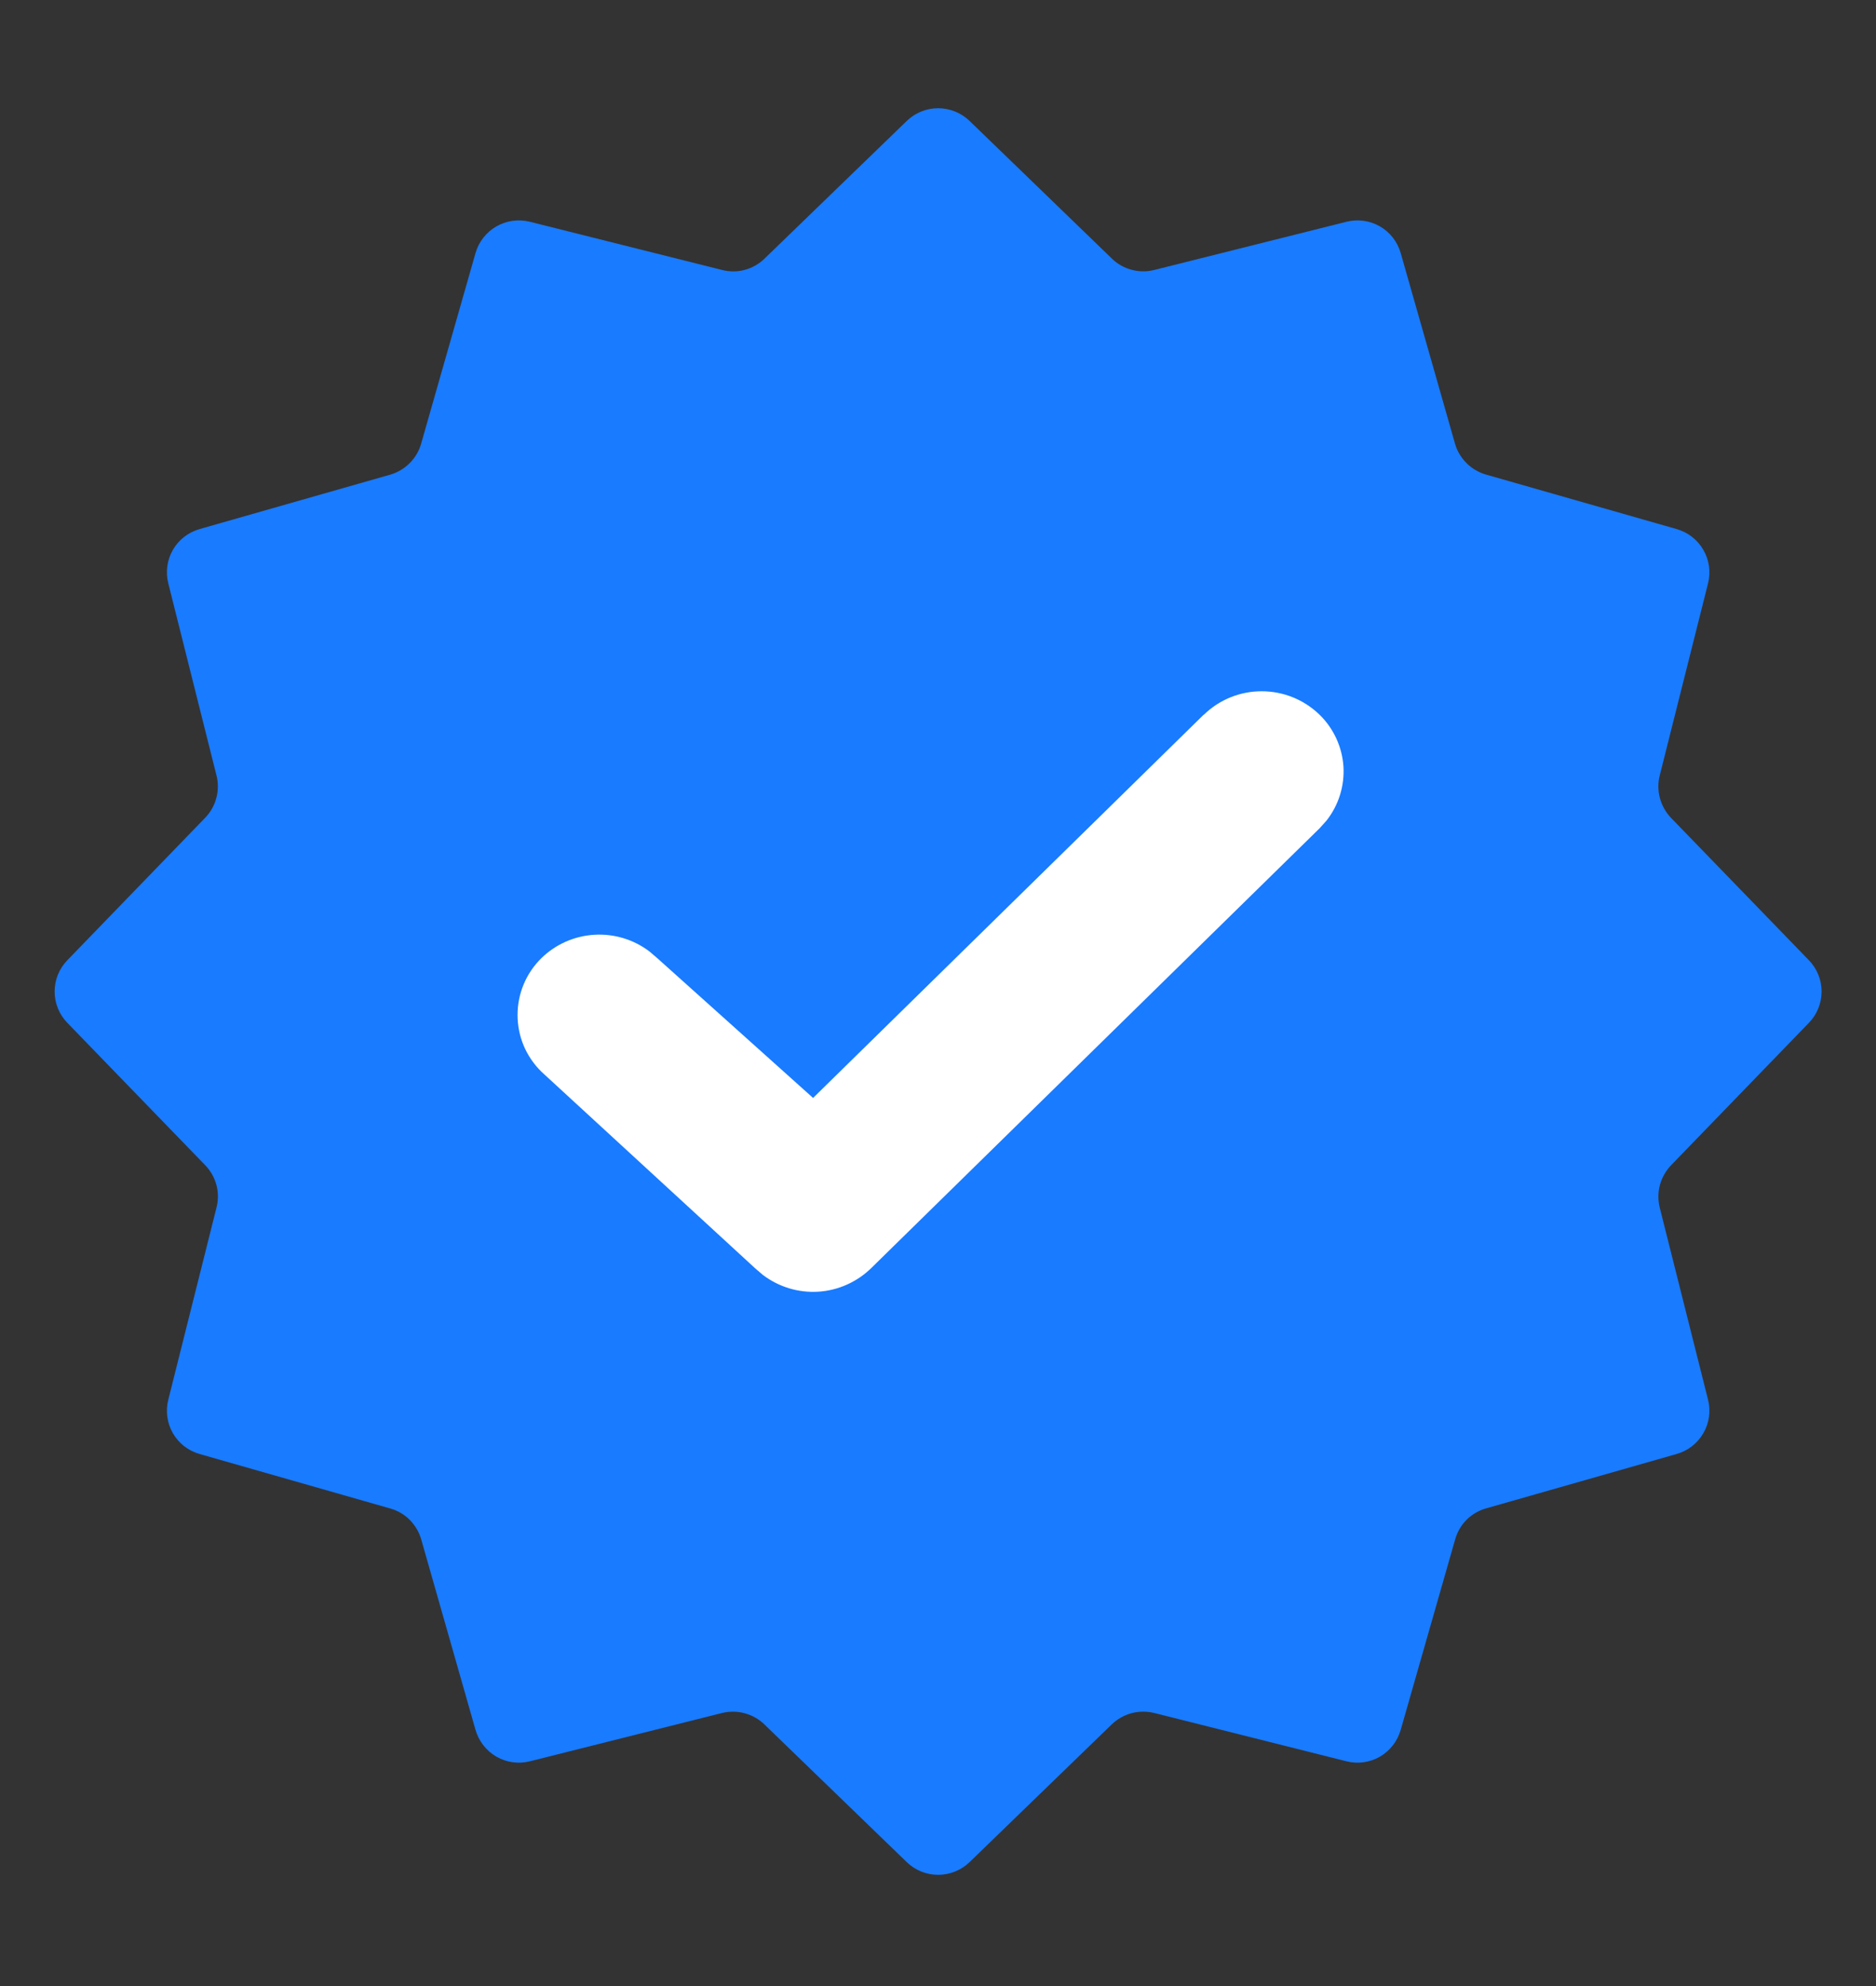
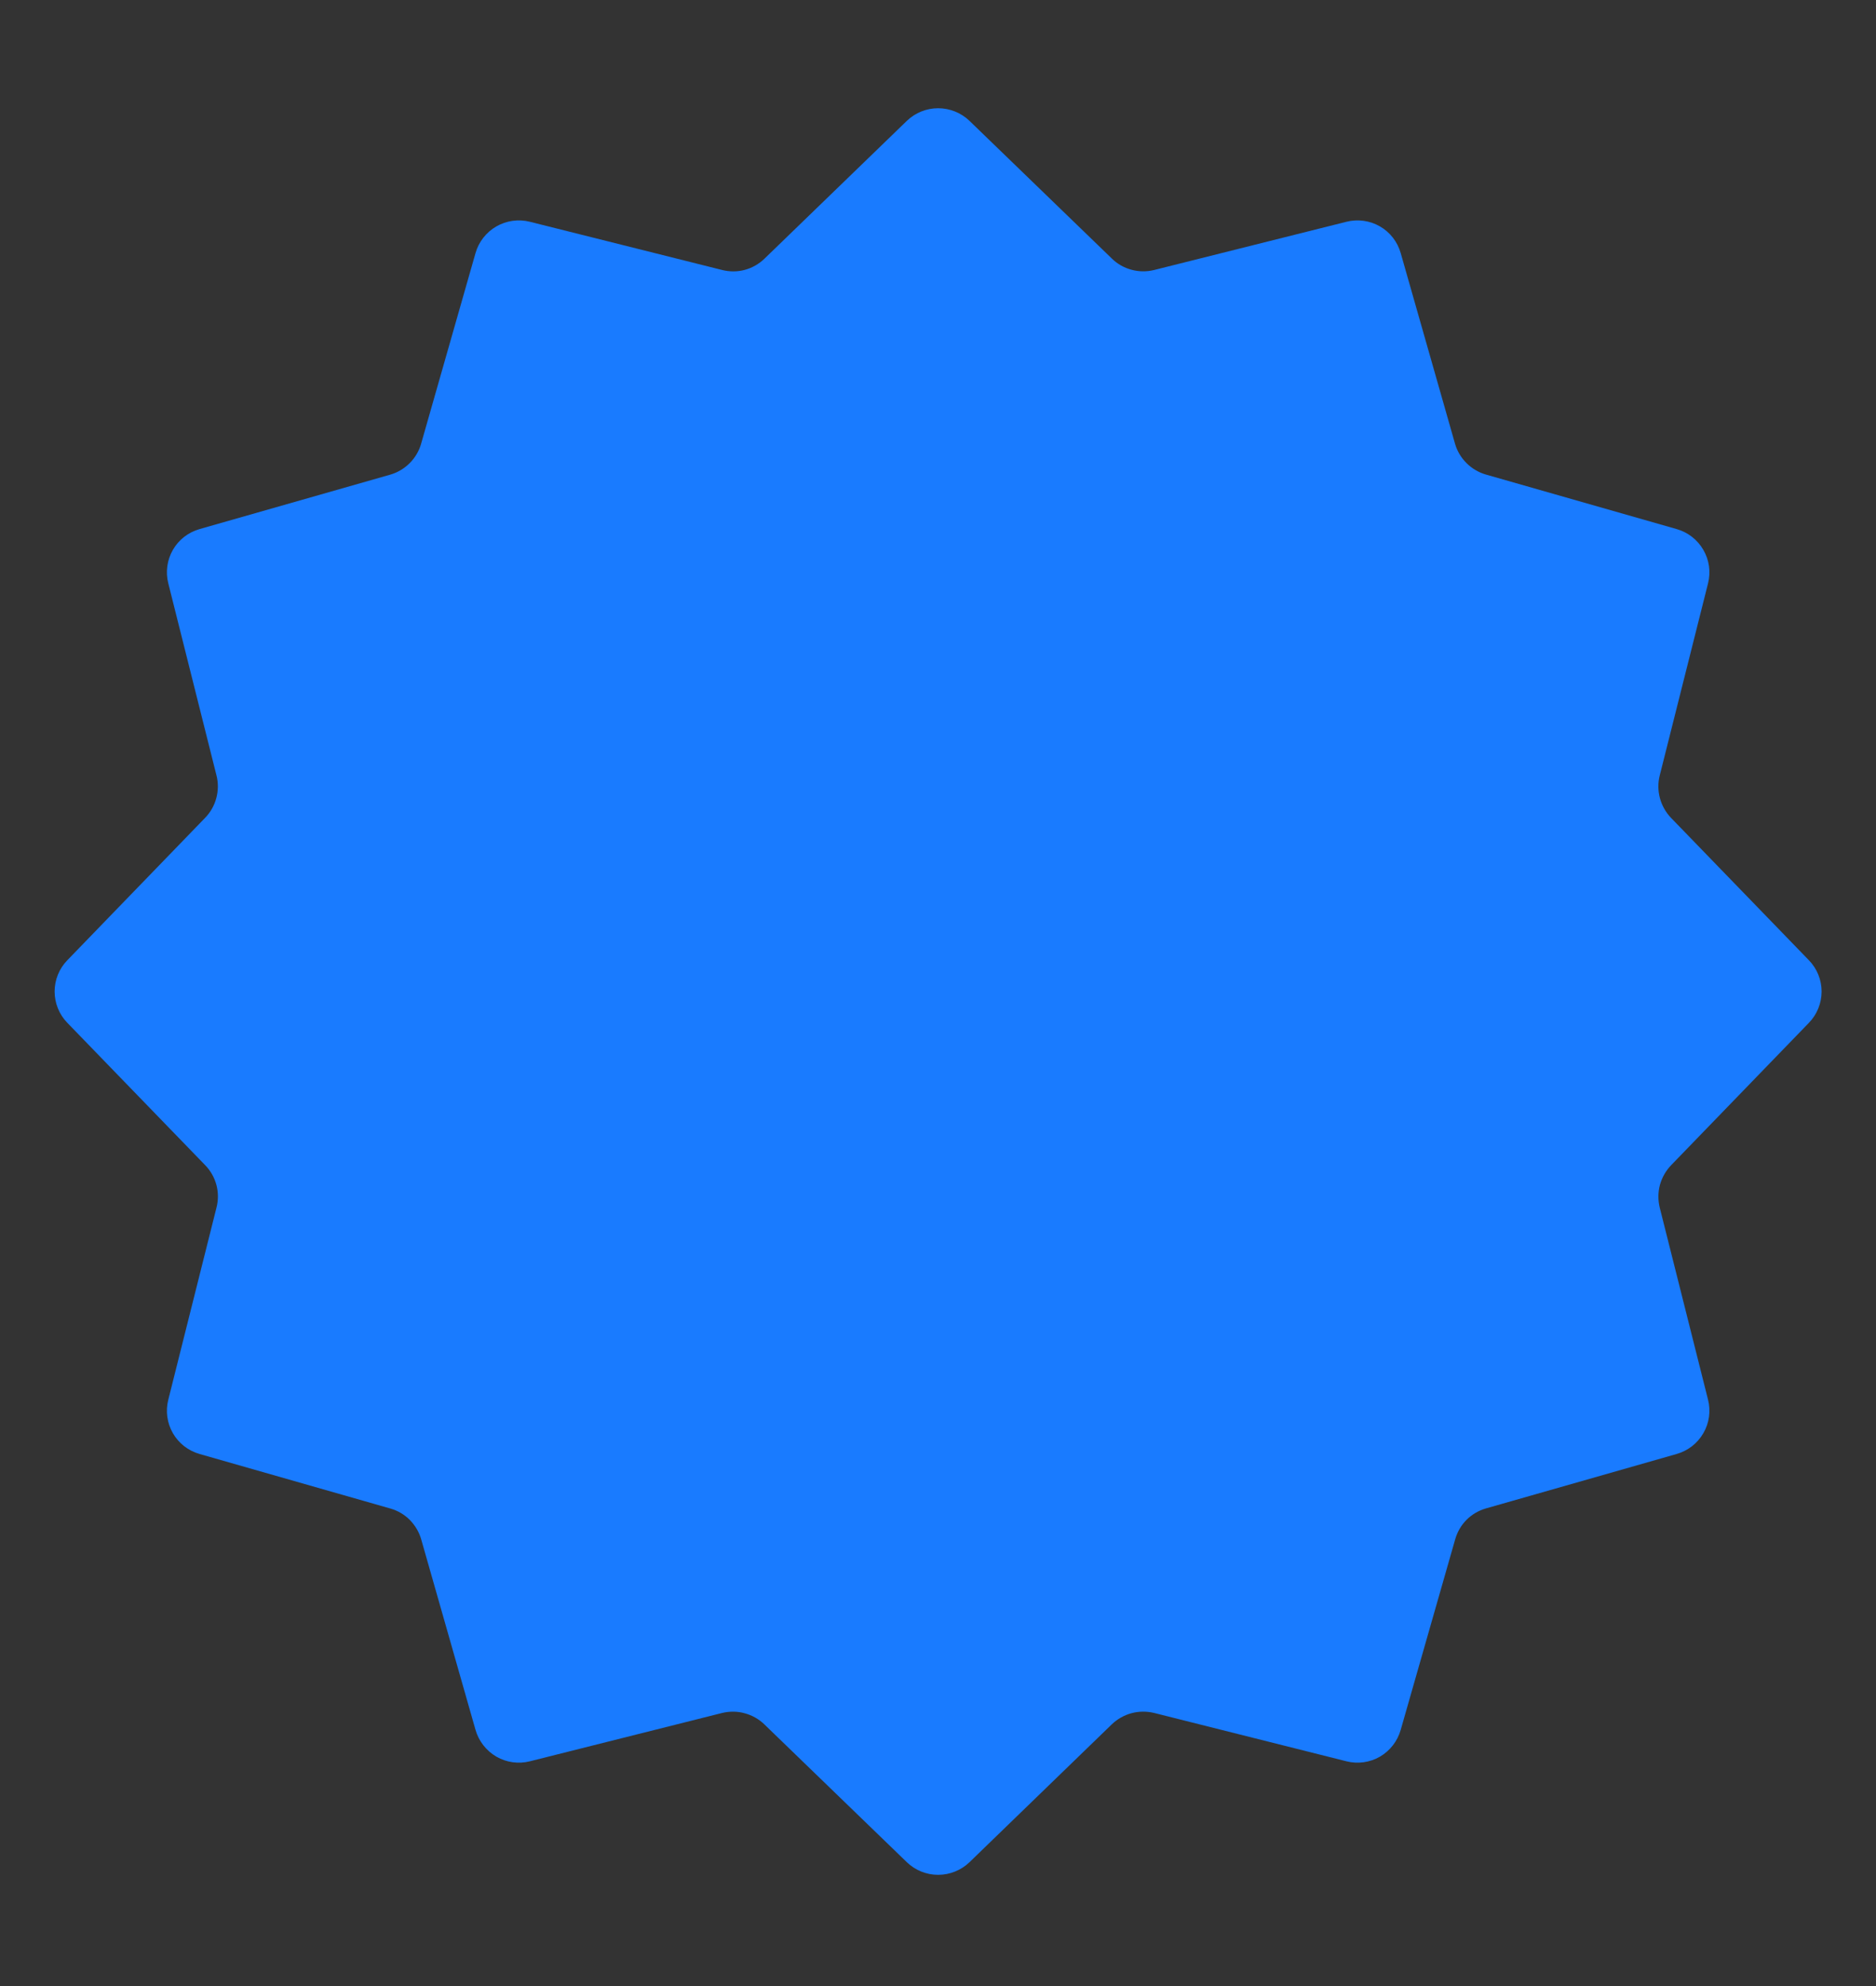
<svg xmlns="http://www.w3.org/2000/svg" width="17" height="18" viewBox="0 0 17 18" fill="none">
  <rect x="0" y="0" width="17" height="18" fill="#333333" stroke="none" />
  <g clip-path="url(#clip0_2364_95679)">
    <path d="M8.218 1.095C8.294 1.022 8.395 0.981 8.501 0.981C8.607 0.981 8.709 1.022 8.785 1.095L10.075 2.343C10.125 2.392 10.186 2.427 10.254 2.445C10.321 2.463 10.391 2.464 10.459 2.447L12.201 2.01C12.304 1.984 12.413 1.999 12.505 2.052C12.597 2.105 12.664 2.192 12.693 2.294L13.185 4.021C13.204 4.088 13.24 4.148 13.289 4.197C13.338 4.246 13.399 4.282 13.465 4.301L15.193 4.795C15.295 4.824 15.382 4.891 15.435 4.983C15.489 5.075 15.504 5.184 15.478 5.287L15.04 7.029C15.023 7.096 15.024 7.167 15.042 7.234C15.06 7.301 15.095 7.363 15.143 7.413L16.392 8.703C16.466 8.779 16.507 8.881 16.507 8.986C16.507 9.092 16.466 9.194 16.392 9.27L15.144 10.56C15.096 10.61 15.061 10.671 15.042 10.739C15.024 10.806 15.024 10.877 15.04 10.944L15.478 12.686C15.504 12.789 15.489 12.898 15.435 12.99C15.382 13.082 15.295 13.149 15.193 13.178L13.466 13.671C13.4 13.69 13.339 13.725 13.29 13.774C13.241 13.823 13.206 13.884 13.187 13.95L12.693 15.678C12.664 15.78 12.597 15.867 12.505 15.921C12.413 15.974 12.304 15.989 12.201 15.963L10.459 15.525C10.392 15.509 10.321 15.509 10.254 15.527C10.187 15.545 10.125 15.58 10.075 15.628L8.785 16.878C8.709 16.951 8.607 16.992 8.501 16.992C8.395 16.992 8.294 16.951 8.218 16.878L6.927 15.629C6.878 15.581 6.816 15.546 6.749 15.528C6.682 15.509 6.611 15.509 6.544 15.525L4.802 15.963C4.699 15.989 4.59 15.974 4.498 15.921C4.406 15.867 4.338 15.78 4.309 15.678L3.817 13.952C3.798 13.885 3.762 13.825 3.713 13.775C3.664 13.726 3.604 13.691 3.537 13.672L1.809 13.178C1.707 13.149 1.62 13.082 1.567 12.99C1.514 12.898 1.499 12.789 1.525 12.686L1.962 10.944C1.979 10.877 1.979 10.806 1.961 10.739C1.943 10.672 1.908 10.61 1.859 10.56L0.61 9.27C0.536 9.194 0.495 9.092 0.495 8.986C0.495 8.881 0.536 8.779 0.61 8.703L1.858 7.413C1.907 7.363 1.942 7.301 1.96 7.234C1.978 7.167 1.979 7.096 1.962 7.029L1.525 5.287C1.499 5.184 1.514 5.075 1.567 4.983C1.62 4.891 1.707 4.824 1.809 4.795L3.536 4.302C3.602 4.283 3.663 4.247 3.712 4.198C3.761 4.149 3.797 4.089 3.816 4.022L4.309 2.294C4.338 2.192 4.406 2.105 4.498 2.052C4.59 1.999 4.699 1.984 4.802 2.01L6.544 2.447C6.611 2.464 6.682 2.464 6.749 2.446C6.816 2.428 6.877 2.393 6.927 2.345L8.218 1.095Z" fill="#197BFF" />
-     <path fill-rule="evenodd" clip-rule="evenodd" d="M10.909 6.478C11.049 6.341 11.237 6.265 11.433 6.265C11.629 6.265 11.817 6.341 11.958 6.478C12.085 6.602 12.162 6.769 12.174 6.946C12.185 7.124 12.13 7.299 12.02 7.438L11.958 7.507L7.893 11.495C7.764 11.62 7.594 11.696 7.414 11.707C7.234 11.718 7.057 11.664 6.913 11.555L6.843 11.495L4.906 9.713C4.838 9.646 4.783 9.566 4.746 9.478C4.709 9.39 4.69 9.295 4.69 9.199C4.69 9.103 4.709 9.008 4.746 8.92C4.783 8.831 4.838 8.751 4.906 8.684C5.035 8.558 5.205 8.483 5.385 8.472C5.565 8.461 5.743 8.515 5.886 8.624L5.956 8.684L7.368 9.951L10.908 6.477L10.909 6.478Z" fill="white" />
  </g>
  <defs>
    <clipPath id="clip0_2364_95679">
      <rect width="16.333" height="16.333" fill="white" transform="translate(0.333 0.82)" />
    </clipPath>
  </defs>
</svg>